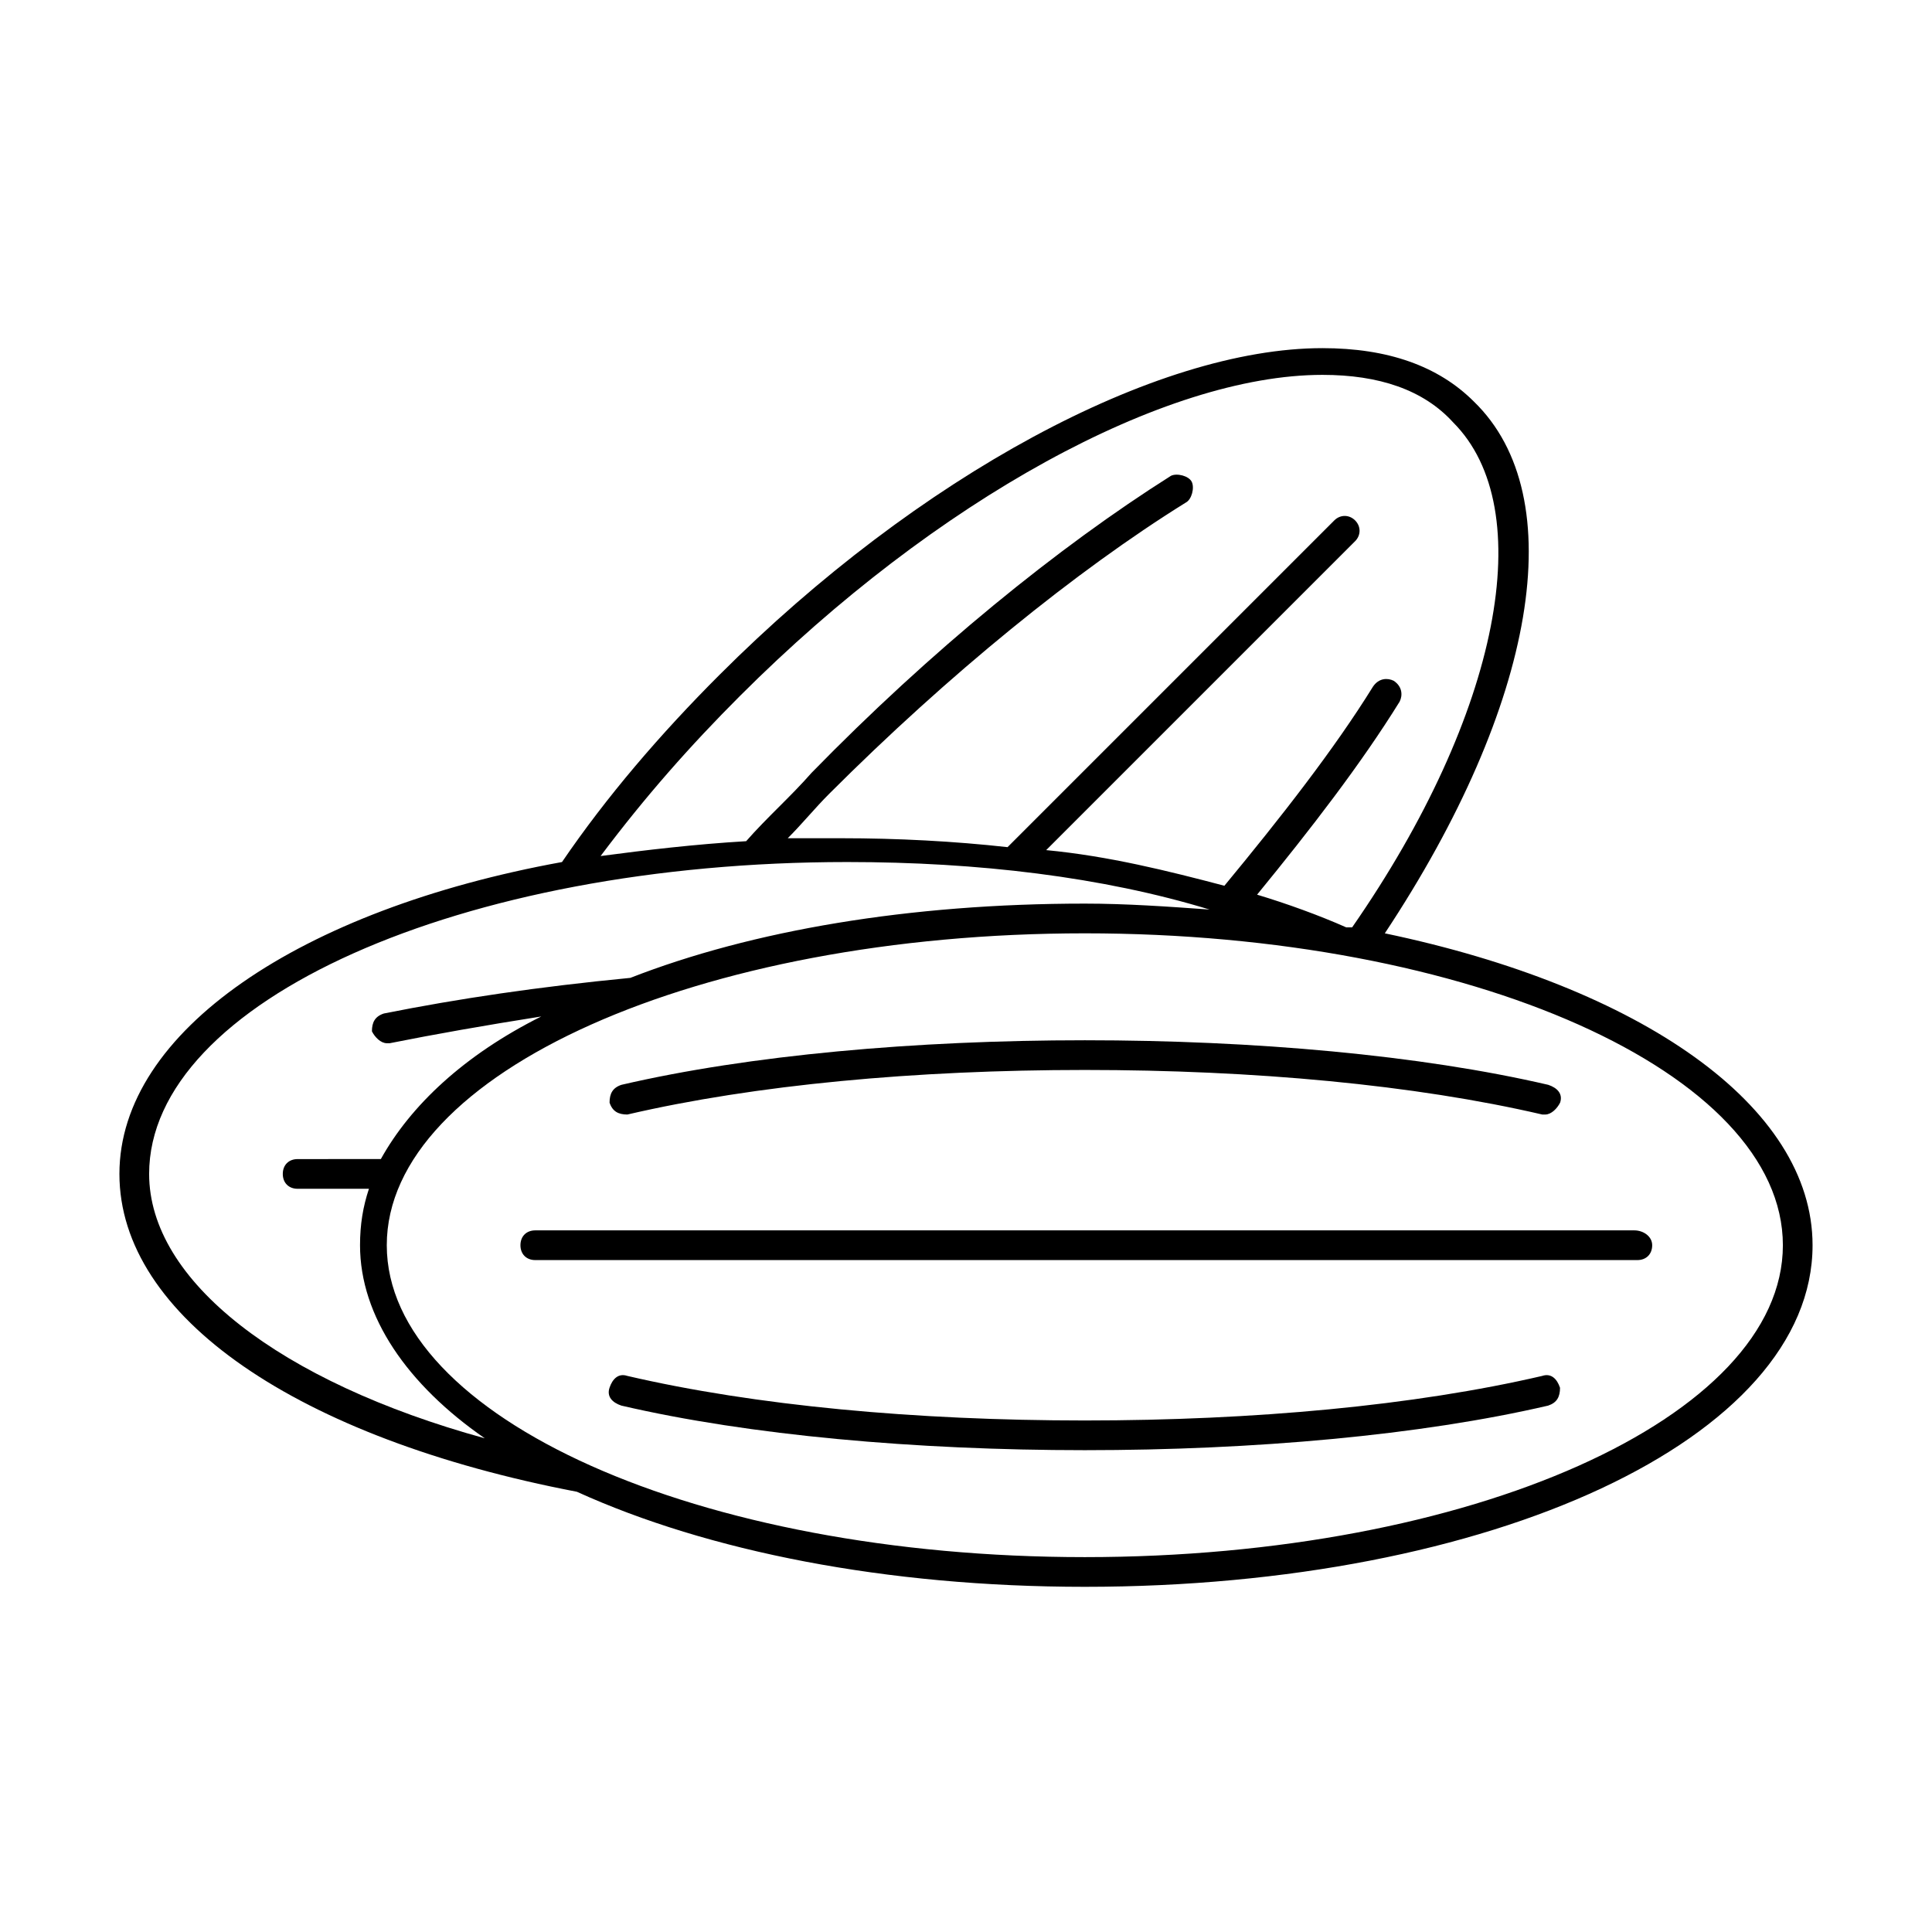
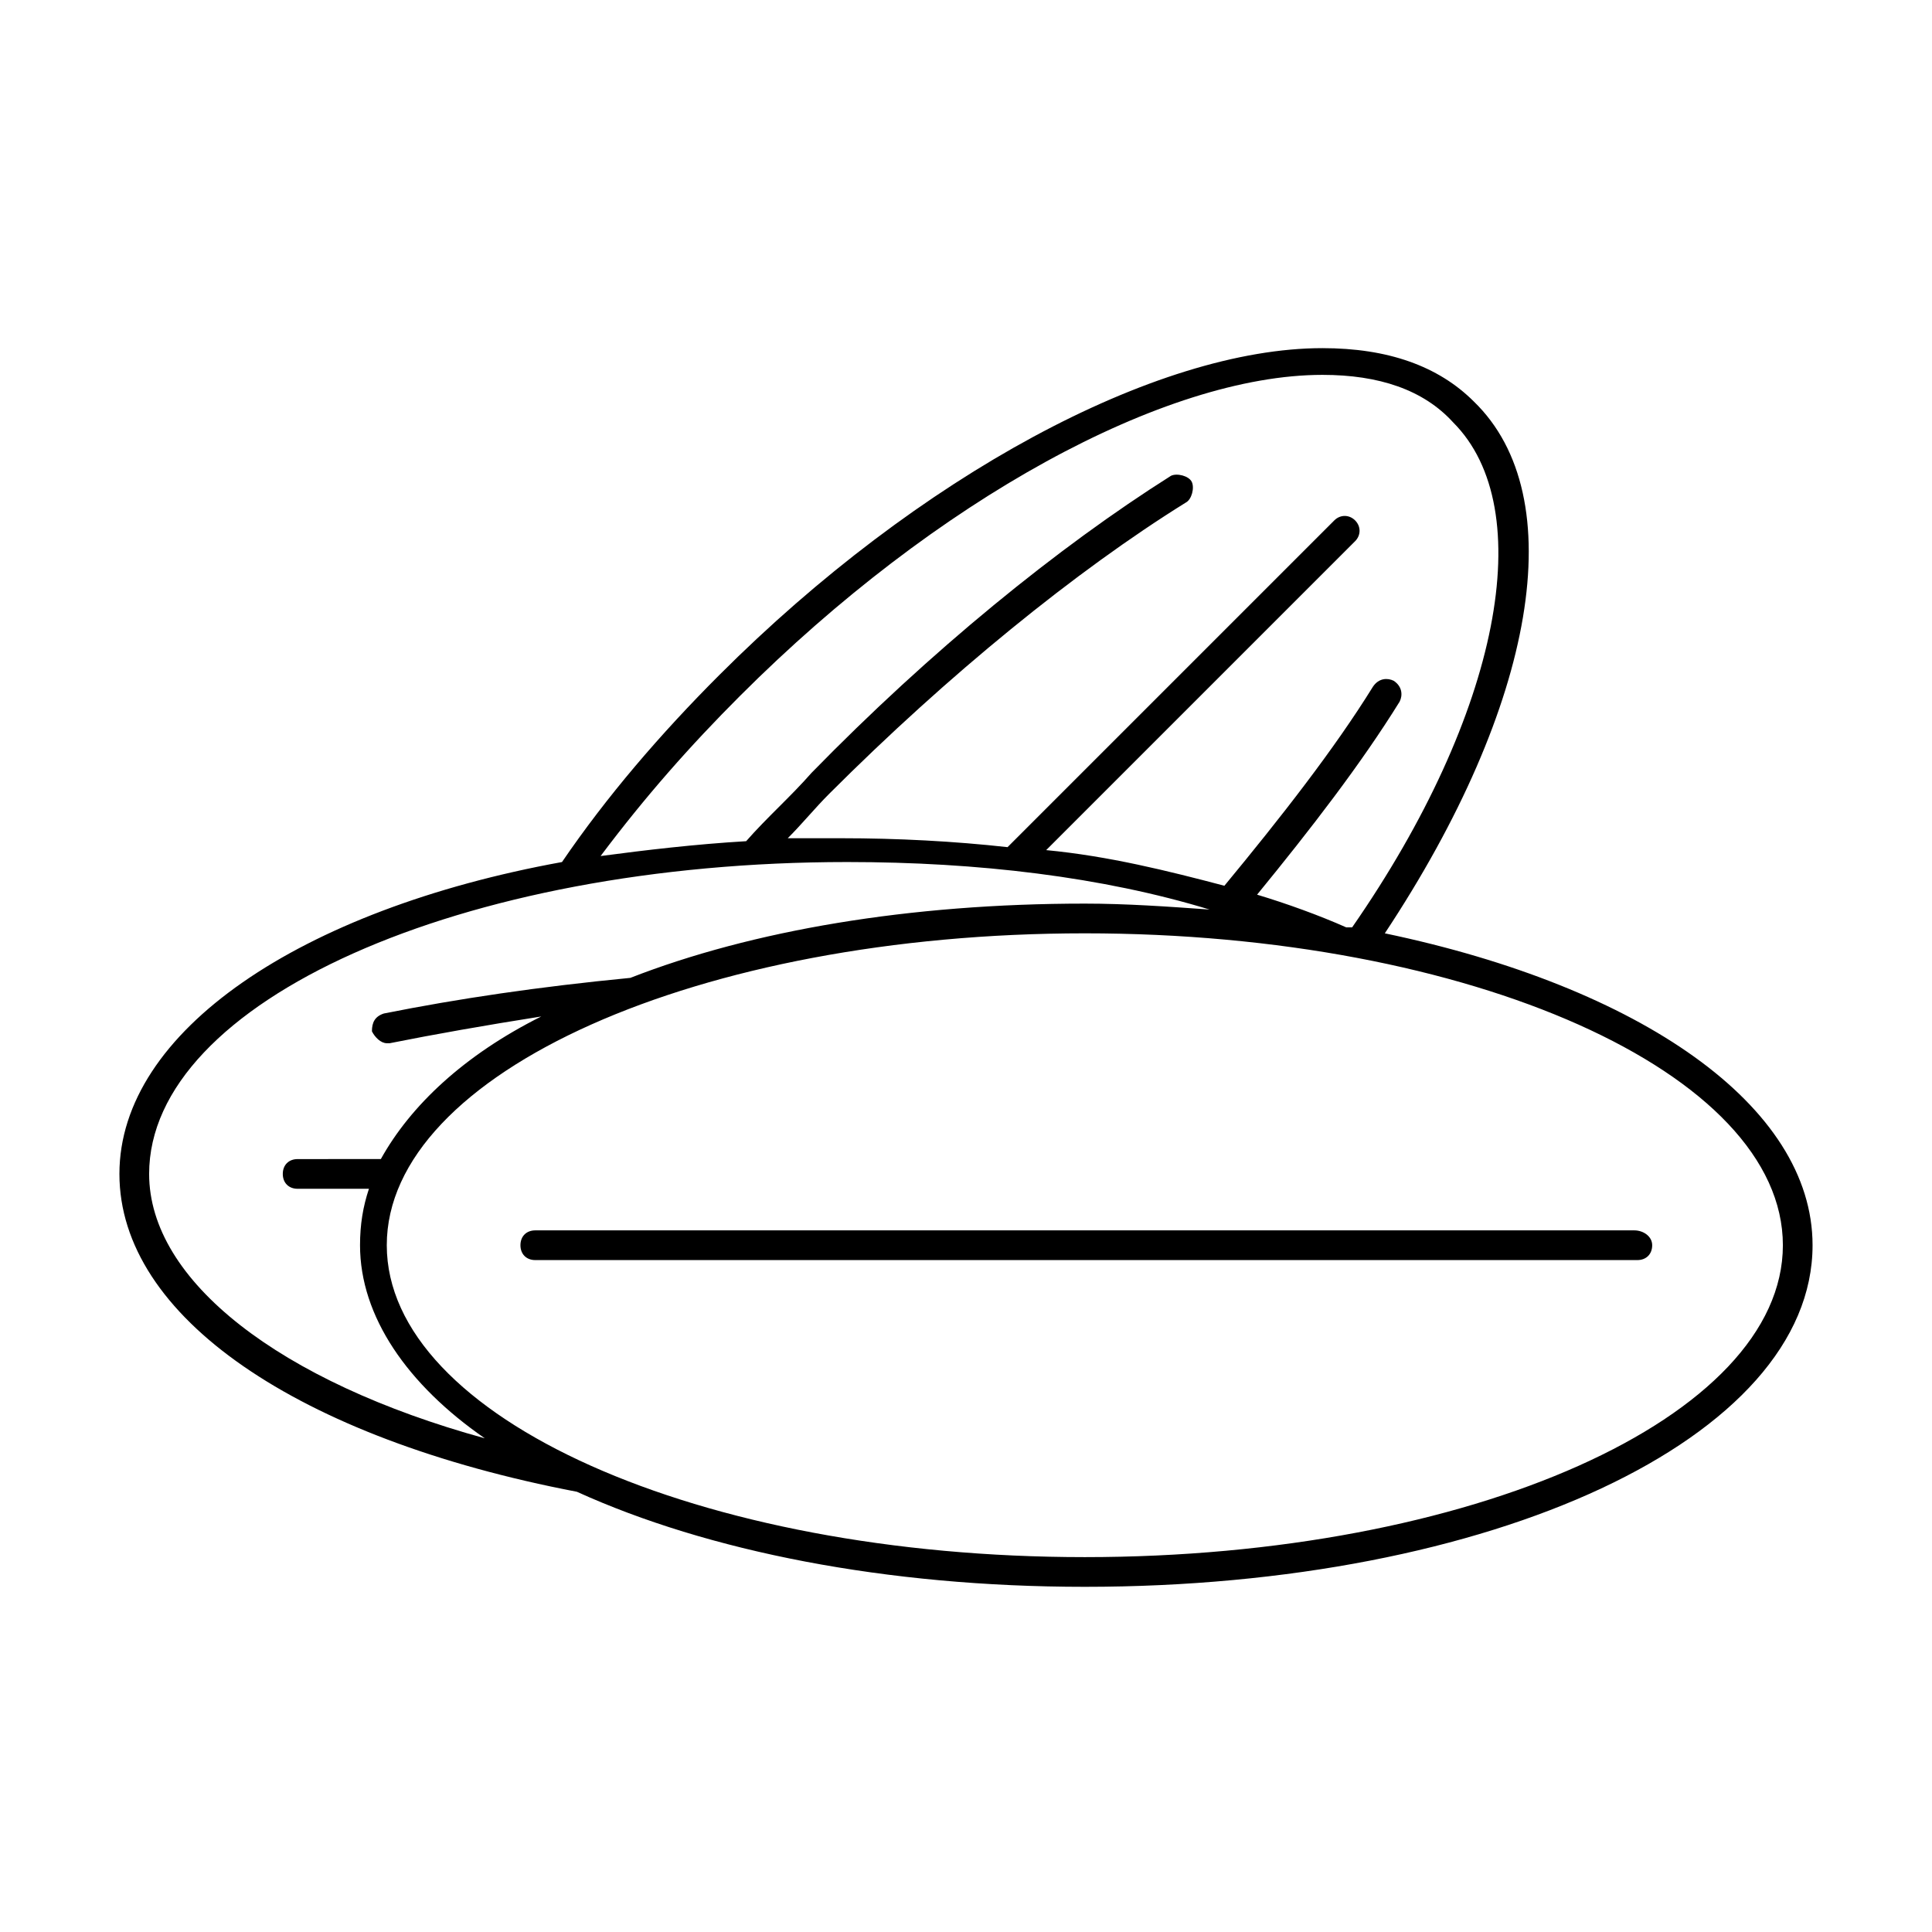
<svg xmlns="http://www.w3.org/2000/svg" fill="#000000" width="800px" height="800px" version="1.1" viewBox="144 144 512 512">
  <g>
    <path d="m510.99 391.34c40.148-60.613 49.594-115.72 23.617-140.91-9.445-9.445-22.828-14.168-40.148-14.168-44.082 0-107.06 33.852-159.8 86.594-15.742 15.742-29.914 32.273-41.723 49.594-69.273 12.594-117.29 44.867-117.29 82.652 0 37.785 47.23 70.062 121.23 84.23 34.637 15.742 81.867 25.191 134.61 25.191 107.85 0 192.86-39.359 192.86-90.527 0-37-45.656-68.488-113.36-82.656zm-170.82-62.977c51.953-51.957 112.57-85.02 154.29-85.02 14.957 0 26.766 3.938 34.637 12.594 22.828 22.828 12.594 77.145-26.766 133.82h-1.574c-7.086-3.148-15.742-6.297-23.617-8.66 14.168-17.32 27.551-34.637 37.785-51.168 0.789-1.574 0.789-3.938-1.574-5.512-1.574-0.789-3.938-0.789-5.512 1.574-10.234 16.531-24.402 34.637-39.359 52.742-14.957-3.938-30.699-7.871-47.23-9.445l81.867-81.867c1.574-1.574 1.574-3.938 0-5.512-1.574-1.574-3.938-1.574-5.512 0l-86.594 86.594c-14.168-1.574-29.125-2.363-44.082-2.363h-14.168c3.938-3.938 7.086-7.871 11.02-11.809 31.488-31.488 65.336-59.039 94.465-77.145 1.574-0.789 2.363-3.938 1.574-5.512-0.789-1.574-3.938-2.363-5.512-1.574-29.914 18.895-63.762 46.445-95.25 78.719-5.512 6.297-11.809 11.809-17.32 18.105-13.383 0.789-26.766 2.363-38.574 3.938 11.816-15.738 23.625-29.121 37.008-42.504zm-156.65 126.74c0-45.656 82.656-82.656 184.99-82.656 34.637 0 67.699 3.938 96.039 12.594-11.02-0.789-22.043-1.574-33.062-1.574-46.445 0-88.168 7.086-120.44 19.68-24.402 2.363-45.656 5.512-65.336 9.445-2.363 0.789-3.148 2.363-3.148 4.723 0.789 1.574 2.363 3.148 3.938 3.148h0.789c11.809-2.363 25.191-4.723 40.148-7.086-20.469 10.234-34.637 23.617-42.508 37.785l-22.051 0.008c-2.363 0-3.938 1.574-3.938 3.934 0 2.363 1.574 3.938 3.938 3.938h18.895c-1.574 4.723-2.363 9.445-2.363 14.957 0 18.895 12.594 37 33.062 51.168-54.316-14.957-88.953-41.723-88.953-70.062zm247.97 101.55c-102.34 0-184.99-37-184.99-82.656-0.004-45.66 82.652-82.656 184.99-82.656 102.34 0 184.99 37 184.99 82.656s-82.656 82.656-184.99 82.656z" />
-     <path d="m552.71 508.63c-33.852 7.871-76.359 11.809-121.23 11.809s-87.379-3.938-121.23-11.809c-2.363-0.789-3.938 0.789-4.723 3.148-0.789 2.363 0.789 3.938 3.148 4.723 33.852 7.871 77.934 11.809 122.8 11.809s88.953-3.938 122.8-11.809c2.363-0.789 3.148-2.363 3.148-4.723-0.785-2.363-2.359-3.938-4.723-3.148z" />
-     <path d="m310.26 439.36c33.852-7.871 76.359-11.809 121.23-11.809 44.871 0 87.379 3.938 121.23 11.809h0.789c1.574 0 3.148-1.574 3.938-3.148 0.789-2.363-0.789-3.938-3.148-4.723-33.852-7.871-77.934-11.809-122.8-11.809-44.875 0-88.961 3.934-122.81 11.809-2.363 0.789-3.148 2.363-3.148 4.723 0.785 2.359 2.359 3.148 4.723 3.148z" />
    <path d="m577.12 470.06h-291.26c-2.363 0-3.938 1.574-3.938 3.938 0 2.363 1.574 3.938 3.938 3.938h292.05c2.363 0 3.938-1.574 3.938-3.938 0-2.363-2.363-3.938-4.727-3.938z" />
  </g>
</svg>